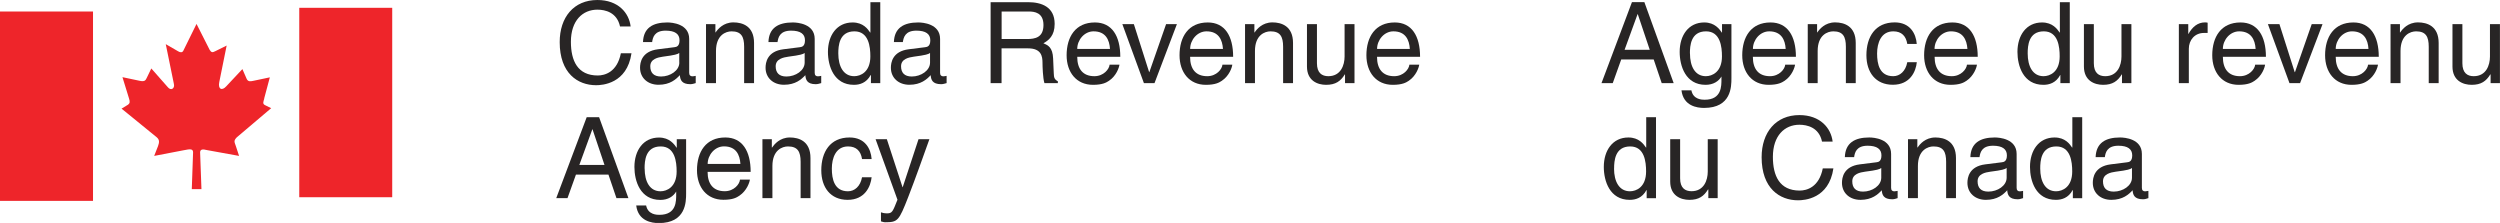
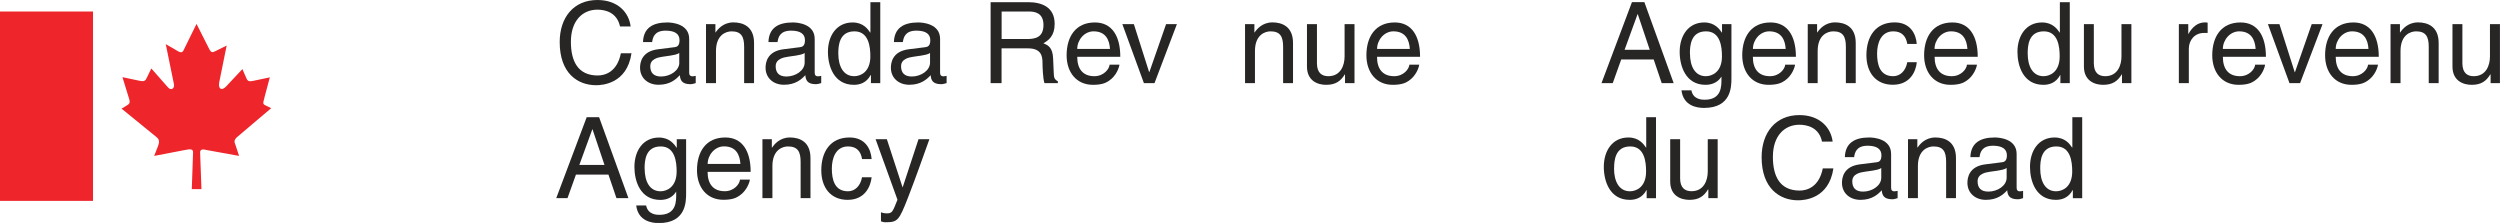
<svg xmlns="http://www.w3.org/2000/svg" id="Layer_1" data-name="Layer 1" viewBox="0 0 390.79 34.85">
  <defs>
    <style>
      .cls-1 {
        mask: url(#mask-1);
      }

      .cls-2, .cls-3 {
        fill: #fff;
      }

      .cls-4 {
        mask: url(#mask);
      }

      .cls-3 {
        fill-rule: evenodd;
      }

      .cls-5 {
        fill: none;
      }

      .cls-6 {
        fill: #ee252a;
      }

      .cls-7 {
        fill: #282525;
      }

      .cls-8 {
        clip-path: url(#clippath);
      }
    </style>
    <clipPath id="clippath">
      <rect class="cls-5" width="390.79" height="34.85" />
    </clipPath>
    <mask id="mask" x="-67.3" y="-70.65" width="1179.87" height="1526.9" maskUnits="userSpaceOnUse">
      <g id="mask0_514_163" data-name="mask0 514 163">
        <path class="cls-3" d="M-67.3-70.65h1179.87v1526.9H-67.3V-70.65Z" />
      </g>
    </mask>
    <mask id="mask-1" x="-67.3" y="-70.71" width="1179.87" height="1526.9" maskUnits="userSpaceOnUse">
      <g id="mask1_514_163" data-name="mask1 514 163">
        <path class="cls-2" d="M-67.3-70.71h1179.87v1526.9H-67.3V-70.71Z" />
      </g>
    </mask>
  </defs>
  <g class="cls-8">
    <g>
      <g class="cls-4">
        <g class="cls-1">
          <g>
            <path class="cls-6" d="M0,31.4h14.54V1.8H0v29.6Z" />
-             <path class="cls-6" d="M46.78,30.83h14.53V1.22h-14.53v29.6Z" />
          </g>
        </g>
      </g>
      <path class="cls-6" d="M28.64,7.96l2.08-4.22,2.06,4.07c.26.43.47.4.88.19l1.77-.88-1.15,5.69c-.24,1.12.4,1.44,1.08.69l2.53-2.7.67,1.53c.22.46.57.4,1.01.31l2.61-.55-.88,3.29v.07c-.12.43-.32.79.16,1l.93.46-5.37,4.55c-.55.57-.36.74-.15,1.38l.5,1.53-5.02-.91c-.62-.16-1.05-.16-1.07.34l.21,5.76h-1.51l.2-5.74c0-.57-.43-.55-1.44-.34l-4.64.89.6-1.53c.21-.59.26-.98-.2-1.38l-5.5-4.48,1.02-.62c.29-.22.31-.46.15-.96l-1.03-3.34,2.65.56c.74.17.95,0,1.13-.41l.73-1.51,2.61,2.96c.46.55,1.12.19.91-.6l-1.26-6.16,1.94,1.12c.31.19.64.24.83-.12" />
      <path class="cls-7" d="M96.92,4.14c-.48-2.22-2.33-2.63-3.54-2.63-2.29,0-4.14,1.69-4.14,5.02,0,2.97,1.05,5.27,4.2,5.27,1.11,0,3.03-.53,3.61-3.47h1.66c-.7,4.77-4.58,4.99-5.53,4.99-2.88,0-5.69-1.87-5.69-6.73C87.48,2.7,89.7,0,93.38,0c3.26,0,4.95,2.02,5.2,4.14h-1.65Z" />
      <path class="cls-7" d="M106.19,9.79c0,1.23-1.41,2.17-2.86,2.17-1.16,0-1.68-.6-1.68-1.6,0-1.16,1.21-1.39,1.97-1.5,1.93-.25,2.31-.39,2.56-.58v1.52ZM101.94,6.57c.1-.71.35-1.78,2.11-1.78,1.46,0,2.17.52,2.17,1.5,0,.92-.44,1.05-.81,1.09l-2.55.32c-2.58.32-2.81,2.11-2.81,2.89,0,1.58,1.2,2.66,2.89,2.66,1.8,0,2.73-.85,3.33-1.5.06.7.26,1.41,1.64,1.41.35,0,.58-.11.84-.17v-1.13c-.18.03-.37.07-.51.07-.31,0-.51-.16-.51-.55v-5.3c0-2.36-2.68-2.57-3.42-2.57-2.27,0-3.73.86-3.8,3.07h1.43Z" />
      <path class="cls-7" d="M117.87,12.99h-1.55v-5.68c0-1.6-.46-2.41-1.97-2.41-.88,0-2.43.56-2.43,3.07v5.02h-1.56V3.77h1.47v1.3h.03c.34-.5,1.2-1.57,2.78-1.57,1.43,0,3.23.58,3.23,3.21v6.27Z" />
      <path class="cls-7" d="M125.78,9.79c0,1.23-1.41,2.17-2.85,2.17-1.16,0-1.68-.6-1.68-1.6,0-1.16,1.22-1.39,1.98-1.5,1.92-.25,2.31-.39,2.55-.58v1.52ZM121.54,6.57c.11-.71.35-1.78,2.12-1.78,1.46,0,2.17.52,2.17,1.5,0,.92-.44,1.05-.81,1.09l-2.55.32c-2.57.32-2.8,2.11-2.8,2.89,0,1.58,1.2,2.66,2.88,2.66,1.8,0,2.73-.85,3.34-1.5.05.7.26,1.41,1.63,1.41.35,0,.58-.11.85-.17v-1.13c-.18.03-.37.07-.51.07-.32,0-.51-.16-.51-.55v-5.3c0-2.36-2.68-2.57-3.43-2.57-2.27,0-3.73.86-3.8,3.07h1.43Z" />
      <path class="cls-7" d="M131.04,8.35c0-1.18.13-3.45,2.52-3.45,2.24,0,2.49,2.41,2.49,3.91,0,2.45-1.53,3.1-2.52,3.1-1.69,0-2.49-1.54-2.49-3.56ZM137.61.34h-1.55v4.74h-.04c-.37-.53-1.07-1.57-2.75-1.57-2.45,0-3.85,2.01-3.85,4.6,0,2.2.92,5.15,4.06,5.15.9,0,1.95-.29,2.62-1.53h.04v1.27h1.46V.34Z" />
      <path class="cls-7" d="M145.38,9.79c0,1.23-1.41,2.17-2.85,2.17-1.16,0-1.68-.6-1.68-1.6,0-1.16,1.22-1.39,1.98-1.5,1.92-.25,2.31-.39,2.55-.58v1.52ZM141.13,6.57c.11-.71.35-1.78,2.12-1.78,1.46,0,2.17.52,2.17,1.5,0,.92-.44,1.05-.81,1.09l-2.55.32c-2.57.32-2.8,2.11-2.8,2.89,0,1.58,1.2,2.66,2.89,2.66,1.79,0,2.73-.85,3.33-1.5.05.7.26,1.41,1.64,1.41.35,0,.58-.11.85-.17v-1.13c-.18.03-.37.07-.51.07-.32,0-.51-.16-.51-.55v-5.3c0-2.36-2.68-2.57-3.42-2.57-2.27,0-3.73.86-3.8,3.07h1.42Z" />
      <path class="cls-7" d="M156.57,1.8h4.26c.85,0,2.28.15,2.28,2.11s-1.32,2.19-2.57,2.19h-3.97V1.8ZM156.57,7.56h4.14c2.05,0,2.25,1.22,2.25,2.26,0,.47.05,2.39.3,3.17h2.1v-.28c-.53-.3-.62-.56-.64-1.27l-.1-2.29c-.07-1.76-.8-2.08-1.52-2.38.81-.47,1.76-1.16,1.76-3.03,0-2.68-2.07-3.4-4.16-3.4h-5.85v12.65h1.71v-5.43Z" />
      <path class="cls-7" d="M168.39,7.65c0-1.43,1.13-2.75,2.55-2.75,1.89,0,2.48,1.32,2.57,2.75h-5.12ZM173.45,10.1c-.05.69-.92,1.81-2.38,1.81-1.78,0-2.68-1.11-2.68-3.03h6.73c0-3.26-1.31-5.37-3.97-5.37-3.05,0-4.42,2.27-4.42,5.13,0,2.66,1.53,4.62,4.12,4.62,1.48,0,2.08-.35,2.5-.63,1.17-.78,1.58-2.08,1.64-2.52h-1.55Z" />
      <path class="cls-7" d="M182.28,3.77h1.69l-3.5,9.22h-1.66l-3.37-9.22h1.8l2.39,7.51h.03" />
-       <path class="cls-7" d="M186.04,7.65c0-1.43,1.13-2.75,2.56-2.75,1.88,0,2.48,1.32,2.57,2.75h-5.13ZM191.09,10.1c-.05.69-.92,1.81-2.38,1.81-1.78,0-2.68-1.11-2.68-3.03h6.73c0-3.26-1.3-5.37-3.97-5.37-3.04,0-4.41,2.27-4.41,5.13,0,2.66,1.53,4.62,4.11,4.62,1.49,0,2.08-.35,2.5-.63,1.17-.78,1.59-2.08,1.64-2.52h-1.55Z" />
      <path class="cls-7" d="M202.12,12.99h-1.55v-5.68c0-1.6-.46-2.41-1.97-2.41-.88,0-2.43.56-2.43,3.07v5.02h-1.55V3.77h1.46v1.3h.04c.33-.5,1.19-1.57,2.78-1.57,1.42,0,3.22.58,3.22,3.21v6.27Z" />
      <path class="cls-7" d="M210.25,12.99v-1.34l-.03-.03c-.65,1.07-1.45,1.64-2.93,1.64-1.36,0-2.99-.65-2.99-2.86V3.77h1.56v6.11c0,1.52.77,2.03,1.78,2.03,1.95,0,2.54-1.73,2.54-3.07V3.77h1.55v9.22h-1.46Z" />
      <path class="cls-7" d="M215.26,7.65c0-1.43,1.13-2.75,2.55-2.75,1.89,0,2.48,1.32,2.57,2.75h-5.13ZM220.31,10.1c-.05.69-.91,1.81-2.38,1.81-1.78,0-2.68-1.11-2.68-3.03h6.73c0-3.26-1.31-5.37-3.96-5.37-3.05,0-4.43,2.27-4.43,5.13,0,2.66,1.53,4.62,4.12,4.62,1.48,0,2.08-.35,2.5-.63,1.16-.78,1.58-2.08,1.64-2.52h-1.55Z" />
      <path class="cls-7" d="M90.56,25.78l2.03-5.57h.03l1.87,5.57h-3.93ZM95.11,27.29l1.25,3.68h1.87l-4.58-12.65h-1.94l-4.76,12.65h1.76l1.32-3.68" />
      <path class="cls-7" d="M100.76,26.34c0-1.18.12-3.45,2.52-3.45,2.24,0,2.49,2.42,2.49,3.91,0,2.45-1.54,3.1-2.52,3.1-1.69,0-2.48-1.53-2.48-3.56ZM107.25,21.76h-1.46v1.36c-.39-.56-1.11-1.62-2.78-1.62-2.45,0-3.84,2.01-3.84,4.6,0,2.2.91,5.15,4.05,5.15,1.23,0,2.04-.56,2.48-1.31v.39c0,1.1.06,3.25-2.62,3.25-.37,0-1.79,0-2.08-1.46h-1.55c.3,2.44,2.43,2.75,3.52,2.75,4.26,0,4.28-3.31,4.28-4.64v-8.45Z" />
      <path class="cls-7" d="M110.62,25.63c0-1.43,1.13-2.75,2.55-2.75,1.89,0,2.48,1.32,2.57,2.75h-5.13ZM115.67,28.08c-.05.69-.92,1.81-2.38,1.81-1.78,0-2.68-1.11-2.68-3.02h6.73c0-3.26-1.3-5.38-3.97-5.38-3.05,0-4.42,2.27-4.42,5.12,0,2.66,1.53,4.62,4.13,4.62,1.48,0,2.07-.35,2.5-.64,1.16-.78,1.59-2.08,1.64-2.52h-1.55Z" />
      <path class="cls-7" d="M126.7,30.97h-1.55v-5.67c0-1.6-.46-2.41-1.98-2.41-.88,0-2.43.56-2.43,3.06v5.02h-1.56v-9.21h1.47v1.3h.04c.34-.49,1.2-1.57,2.78-1.57,1.43,0,3.22.58,3.22,3.21v6.27Z" />
      <path class="cls-7" d="M134.75,24.86c-.19-1.23-.88-1.97-2.18-1.97-1.93,0-2.54,1.83-2.54,3.47s.39,3.54,2.52,3.54c1.04,0,1.94-.77,2.2-2.19h1.5c-.16,1.46-1.06,3.53-3.75,3.53s-4.12-1.96-4.12-4.62c0-2.85,1.37-5.13,4.42-5.13,2.42,0,3.33,1.76,3.45,3.37h-1.5Z" />
      <path class="cls-7" d="M143.57,21.76h1.71c-1.08,3.01-2.14,6.02-3.31,9.04-1.46,3.73-1.63,3.94-3.61,3.94-.23,0-.4-.07-.65-.14v-1.41c.19.07.51.16.94.16.8,0,.89-.23,1.64-2.13l-3.42-9.46h1.76l2.45,7.5h.03l2.47-7.5Z" />
      <path class="cls-7" d="M253.95,7.78l2.03-5.57h.03l1.87,5.57h-3.93ZM258.5,9.3l1.25,3.69h1.87l-4.58-12.66h-1.94l-4.76,12.66h1.76l1.32-3.69" />
      <path class="cls-7" d="M264.16,8.35c0-1.18.12-3.45,2.52-3.45,2.24,0,2.49,2.41,2.49,3.91,0,2.45-1.54,3.1-2.52,3.1-1.69,0-2.48-1.54-2.48-3.56ZM270.64,3.77h-1.46v1.36c-.39-.56-1.11-1.62-2.78-1.62-2.45,0-3.84,2.01-3.84,4.6,0,2.2.92,5.15,4.05,5.15,1.23,0,2.05-.57,2.48-1.3v.39c0,1.09.05,3.24-2.62,3.24-.37,0-1.8,0-2.08-1.47h-1.55c.3,2.45,2.43,2.75,3.53,2.75,4.26,0,4.28-3.32,4.28-4.64V3.77Z" />
      <path class="cls-7" d="M274.01,7.65c0-1.43,1.13-2.75,2.55-2.75,1.88,0,2.49,1.32,2.57,2.75h-5.13ZM279.06,10.1c-.05.69-.92,1.81-2.38,1.81-1.79,0-2.68-1.11-2.68-3.03h6.73c0-3.26-1.31-5.37-3.97-5.37-3.05,0-4.42,2.27-4.42,5.13,0,2.66,1.53,4.62,4.12,4.62,1.48,0,2.07-.35,2.5-.63,1.16-.78,1.58-2.08,1.64-2.52h-1.55Z" />
      <path class="cls-7" d="M290.09,12.99h-1.55v-5.68c0-1.6-.46-2.41-1.97-2.41-.89,0-2.44.56-2.44,3.07v5.02h-1.55V3.77h1.46v1.3h.03c.34-.5,1.2-1.57,2.78-1.57,1.43,0,3.23.58,3.23,3.21v6.27Z" />
      <path class="cls-7" d="M298.14,6.87c-.2-1.23-.88-1.97-2.19-1.97-1.92,0-2.53,1.83-2.53,3.47s.38,3.54,2.52,3.54c1.04,0,1.94-.77,2.2-2.19h1.49c-.15,1.47-1.05,3.53-3.75,3.53s-4.13-1.96-4.13-4.62c0-2.85,1.37-5.13,4.42-5.13,2.41,0,3.33,1.76,3.45,3.37h-1.49Z" />
      <path class="cls-7" d="M302.4,7.65c0-1.43,1.13-2.75,2.56-2.75,1.89,0,2.48,1.32,2.58,2.75h-5.14ZM307.47,10.1c-.05.69-.92,1.81-2.37,1.81-1.78,0-2.69-1.11-2.69-3.03h6.74c0-3.26-1.31-5.37-3.96-5.37-3.05,0-4.42,2.27-4.42,5.13,0,2.66,1.53,4.62,4.12,4.62,1.48,0,2.08-.35,2.5-.63,1.16-.78,1.59-2.08,1.64-2.52h-1.55Z" />
      <path class="cls-7" d="M316.96,8.35c0-1.18.12-3.45,2.52-3.45,2.24,0,2.48,2.41,2.48,3.91,0,2.45-1.53,3.1-2.52,3.1-1.69,0-2.48-1.54-2.48-3.56ZM323.54.34h-1.55v4.74h-.04c-.37-.53-1.08-1.57-2.75-1.57-2.45,0-3.84,2.01-3.84,4.6,0,2.2.91,5.15,4.06,5.15.9,0,1.95-.29,2.62-1.53h.03v1.27h1.47V.34Z" />
      <path class="cls-7" d="M331.7,12.99v-1.34l-.03-.03c-.65,1.07-1.45,1.64-2.92,1.64-1.36,0-3-.65-3-2.86V3.77h1.55v6.11c0,1.52.77,2.03,1.78,2.03,1.95,0,2.54-1.73,2.54-3.07V3.77h1.55v9.22h-1.46Z" />
      <path class="cls-7" d="M342.14,12.99h-1.55V3.77h1.47v1.53h.03c.61-1.08,1.43-1.8,2.59-1.8.2,0,.28.02.41.05v1.6h-.58c-1.45,0-2.36,1.13-2.36,2.47v5.36Z" />
      <path class="cls-7" d="M347.47,7.65c0-1.43,1.13-2.75,2.55-2.75,1.88,0,2.48,1.32,2.57,2.75h-5.12ZM352.52,10.1c-.05.69-.92,1.81-2.38,1.81-1.78,0-2.67-1.11-2.67-3.03h6.73c0-3.26-1.31-5.37-3.97-5.37-3.05,0-4.42,2.27-4.42,5.13,0,2.66,1.53,4.62,4.12,4.62,1.48,0,2.08-.35,2.5-.63,1.17-.78,1.59-2.08,1.64-2.52h-1.55Z" />
      <path class="cls-7" d="M361.36,3.77h1.69l-3.51,9.22h-1.66l-3.37-9.22h1.8l2.39,7.51h.04" />
      <path class="cls-7" d="M365.11,7.65c0-1.43,1.13-2.75,2.55-2.75,1.88,0,2.49,1.32,2.57,2.75h-5.13ZM370.17,10.1c-.06.69-.92,1.81-2.38,1.81-1.78,0-2.68-1.11-2.68-3.03h6.73c0-3.26-1.31-5.37-3.96-5.37-3.05,0-4.43,2.27-4.43,5.13,0,2.66,1.53,4.62,4.13,4.62,1.48,0,2.08-.35,2.5-.63,1.17-.78,1.58-2.08,1.64-2.52h-1.55Z" />
      <path class="cls-7" d="M381.2,12.99h-1.55v-5.68c0-1.6-.46-2.41-1.98-2.41-.88,0-2.43.56-2.43,3.07v5.02h-1.56V3.77h1.47v1.3h.04c.33-.5,1.19-1.57,2.78-1.57,1.43,0,3.23.58,3.23,3.21v6.27Z" />
      <path class="cls-7" d="M389.32,12.99v-1.34l-.04-.03c-.65,1.07-1.44,1.64-2.92,1.64-1.36,0-3-.65-3-2.86V3.77h1.55v6.11c0,1.52.77,2.03,1.77,2.03,1.96,0,2.54-1.73,2.54-3.07V3.77h1.56v9.22h-1.47Z" />
      <path class="cls-7" d="M252.31,26.34c0-1.18.13-3.45,2.52-3.45,2.24,0,2.48,2.42,2.48,3.91,0,2.45-1.53,3.1-2.52,3.1-1.69,0-2.49-1.53-2.49-3.56ZM258.88,18.32h-1.55v4.74h-.04c-.37-.53-1.08-1.57-2.75-1.57-2.45,0-3.84,2.01-3.84,4.6,0,2.2.92,5.15,4.05,5.15.9,0,1.95-.28,2.62-1.53h.03v1.27h1.46v-12.65Z" />
      <path class="cls-7" d="M267.04,30.97v-1.34l-.04-.03c-.65,1.07-1.44,1.64-2.92,1.64-1.36,0-3-.65-3-2.86v-6.62h1.55v6.11c0,1.52.78,2.02,1.78,2.02,1.95,0,2.54-1.73,2.54-3.06v-5.07h1.55v9.21h-1.46Z" />
      <path class="cls-7" d="M284.81,22.13c-.47-2.22-2.33-2.63-3.54-2.63-2.29,0-4.14,1.69-4.14,5.02,0,2.98,1.05,5.27,4.19,5.27,1.11,0,3.03-.53,3.61-3.47h1.66c-.7,4.78-4.58,4.99-5.53,4.99-2.87,0-5.69-1.87-5.69-6.73,0-3.89,2.22-6.59,5.9-6.59,3.26,0,4.95,2.03,5.2,4.14h-1.66Z" />
      <path class="cls-7" d="M294.07,27.78c0,1.24-1.41,2.17-2.85,2.17-1.16,0-1.68-.6-1.68-1.61,0-1.16,1.22-1.39,1.98-1.5,1.91-.24,2.31-.39,2.55-.58v1.52ZM289.83,24.56c.1-.71.35-1.78,2.11-1.78,1.46,0,2.16.53,2.16,1.5,0,.92-.44,1.06-.81,1.09l-2.56.32c-2.57.32-2.8,2.11-2.8,2.89,0,1.58,1.2,2.66,2.89,2.66,1.8,0,2.73-.85,3.33-1.5.05.7.27,1.41,1.64,1.41.36,0,.58-.11.84-.18v-1.13l-.51.07c-.32,0-.51-.16-.51-.55v-5.3c0-2.36-2.68-2.57-3.42-2.57-2.27,0-3.74.86-3.81,3.07h1.43Z" />
      <path class="cls-7" d="M305.76,30.97h-1.55v-5.67c0-1.6-.45-2.41-1.98-2.41-.87,0-2.43.56-2.43,3.06v5.02h-1.55v-9.21h1.46v1.3h.03c.34-.49,1.2-1.57,2.79-1.57,1.42,0,3.22.58,3.22,3.21v6.27Z" />
      <path class="cls-7" d="M313.67,27.78c0,1.24-1.41,2.17-2.86,2.17-1.17,0-1.68-.6-1.68-1.61,0-1.16,1.21-1.39,1.98-1.5,1.92-.24,2.3-.39,2.56-.58v1.52ZM309.43,24.56c.1-.71.35-1.78,2.11-1.78,1.46,0,2.17.53,2.17,1.5,0,.92-.45,1.06-.82,1.09l-2.55.32c-2.57.32-2.8,2.11-2.8,2.89,0,1.58,1.2,2.66,2.89,2.66,1.8,0,2.74-.85,3.33-1.5.05.7.26,1.41,1.64,1.41.35,0,.58-.11.84-.18v-1.13c-.18.03-.37.07-.51.07-.32,0-.5-.16-.5-.55v-5.3c0-2.36-2.68-2.57-3.42-2.57-2.27,0-3.74.86-3.81,3.07h1.43Z" />
      <path class="cls-7" d="M318.92,26.34c0-1.18.12-3.45,2.52-3.45,2.24,0,2.48,2.42,2.48,3.91,0,2.45-1.53,3.1-2.52,3.1-1.69,0-2.48-1.53-2.48-3.56ZM325.49,18.32h-1.55v4.74h-.04c-.36-.53-1.07-1.57-2.74-1.57-2.45,0-3.84,2.01-3.84,4.6,0,2.2.91,5.15,4.05,5.15.89,0,1.95-.28,2.62-1.53h.03v1.27h1.46v-12.65Z" />
-       <path class="cls-7" d="M333.26,27.78c0,1.24-1.41,2.17-2.85,2.17-1.17,0-1.68-.6-1.68-1.61,0-1.16,1.22-1.39,1.98-1.5,1.92-.24,2.31-.39,2.55-.58v1.52ZM329.02,24.56c.1-.71.35-1.78,2.12-1.78,1.46,0,2.16.53,2.16,1.5,0,.92-.44,1.06-.81,1.09l-2.55.32c-2.57.32-2.8,2.11-2.8,2.89,0,1.58,1.2,2.66,2.89,2.66,1.8,0,2.73-.85,3.33-1.5.05.7.26,1.41,1.63,1.41.36,0,.59-.11.84-.18v-1.13l-.51.07c-.32,0-.51-.16-.51-.55v-5.3c0-2.36-2.67-2.57-3.42-2.57-2.27,0-3.73.86-3.81,3.07h1.43Z" />
    </g>
  </g>
</svg>